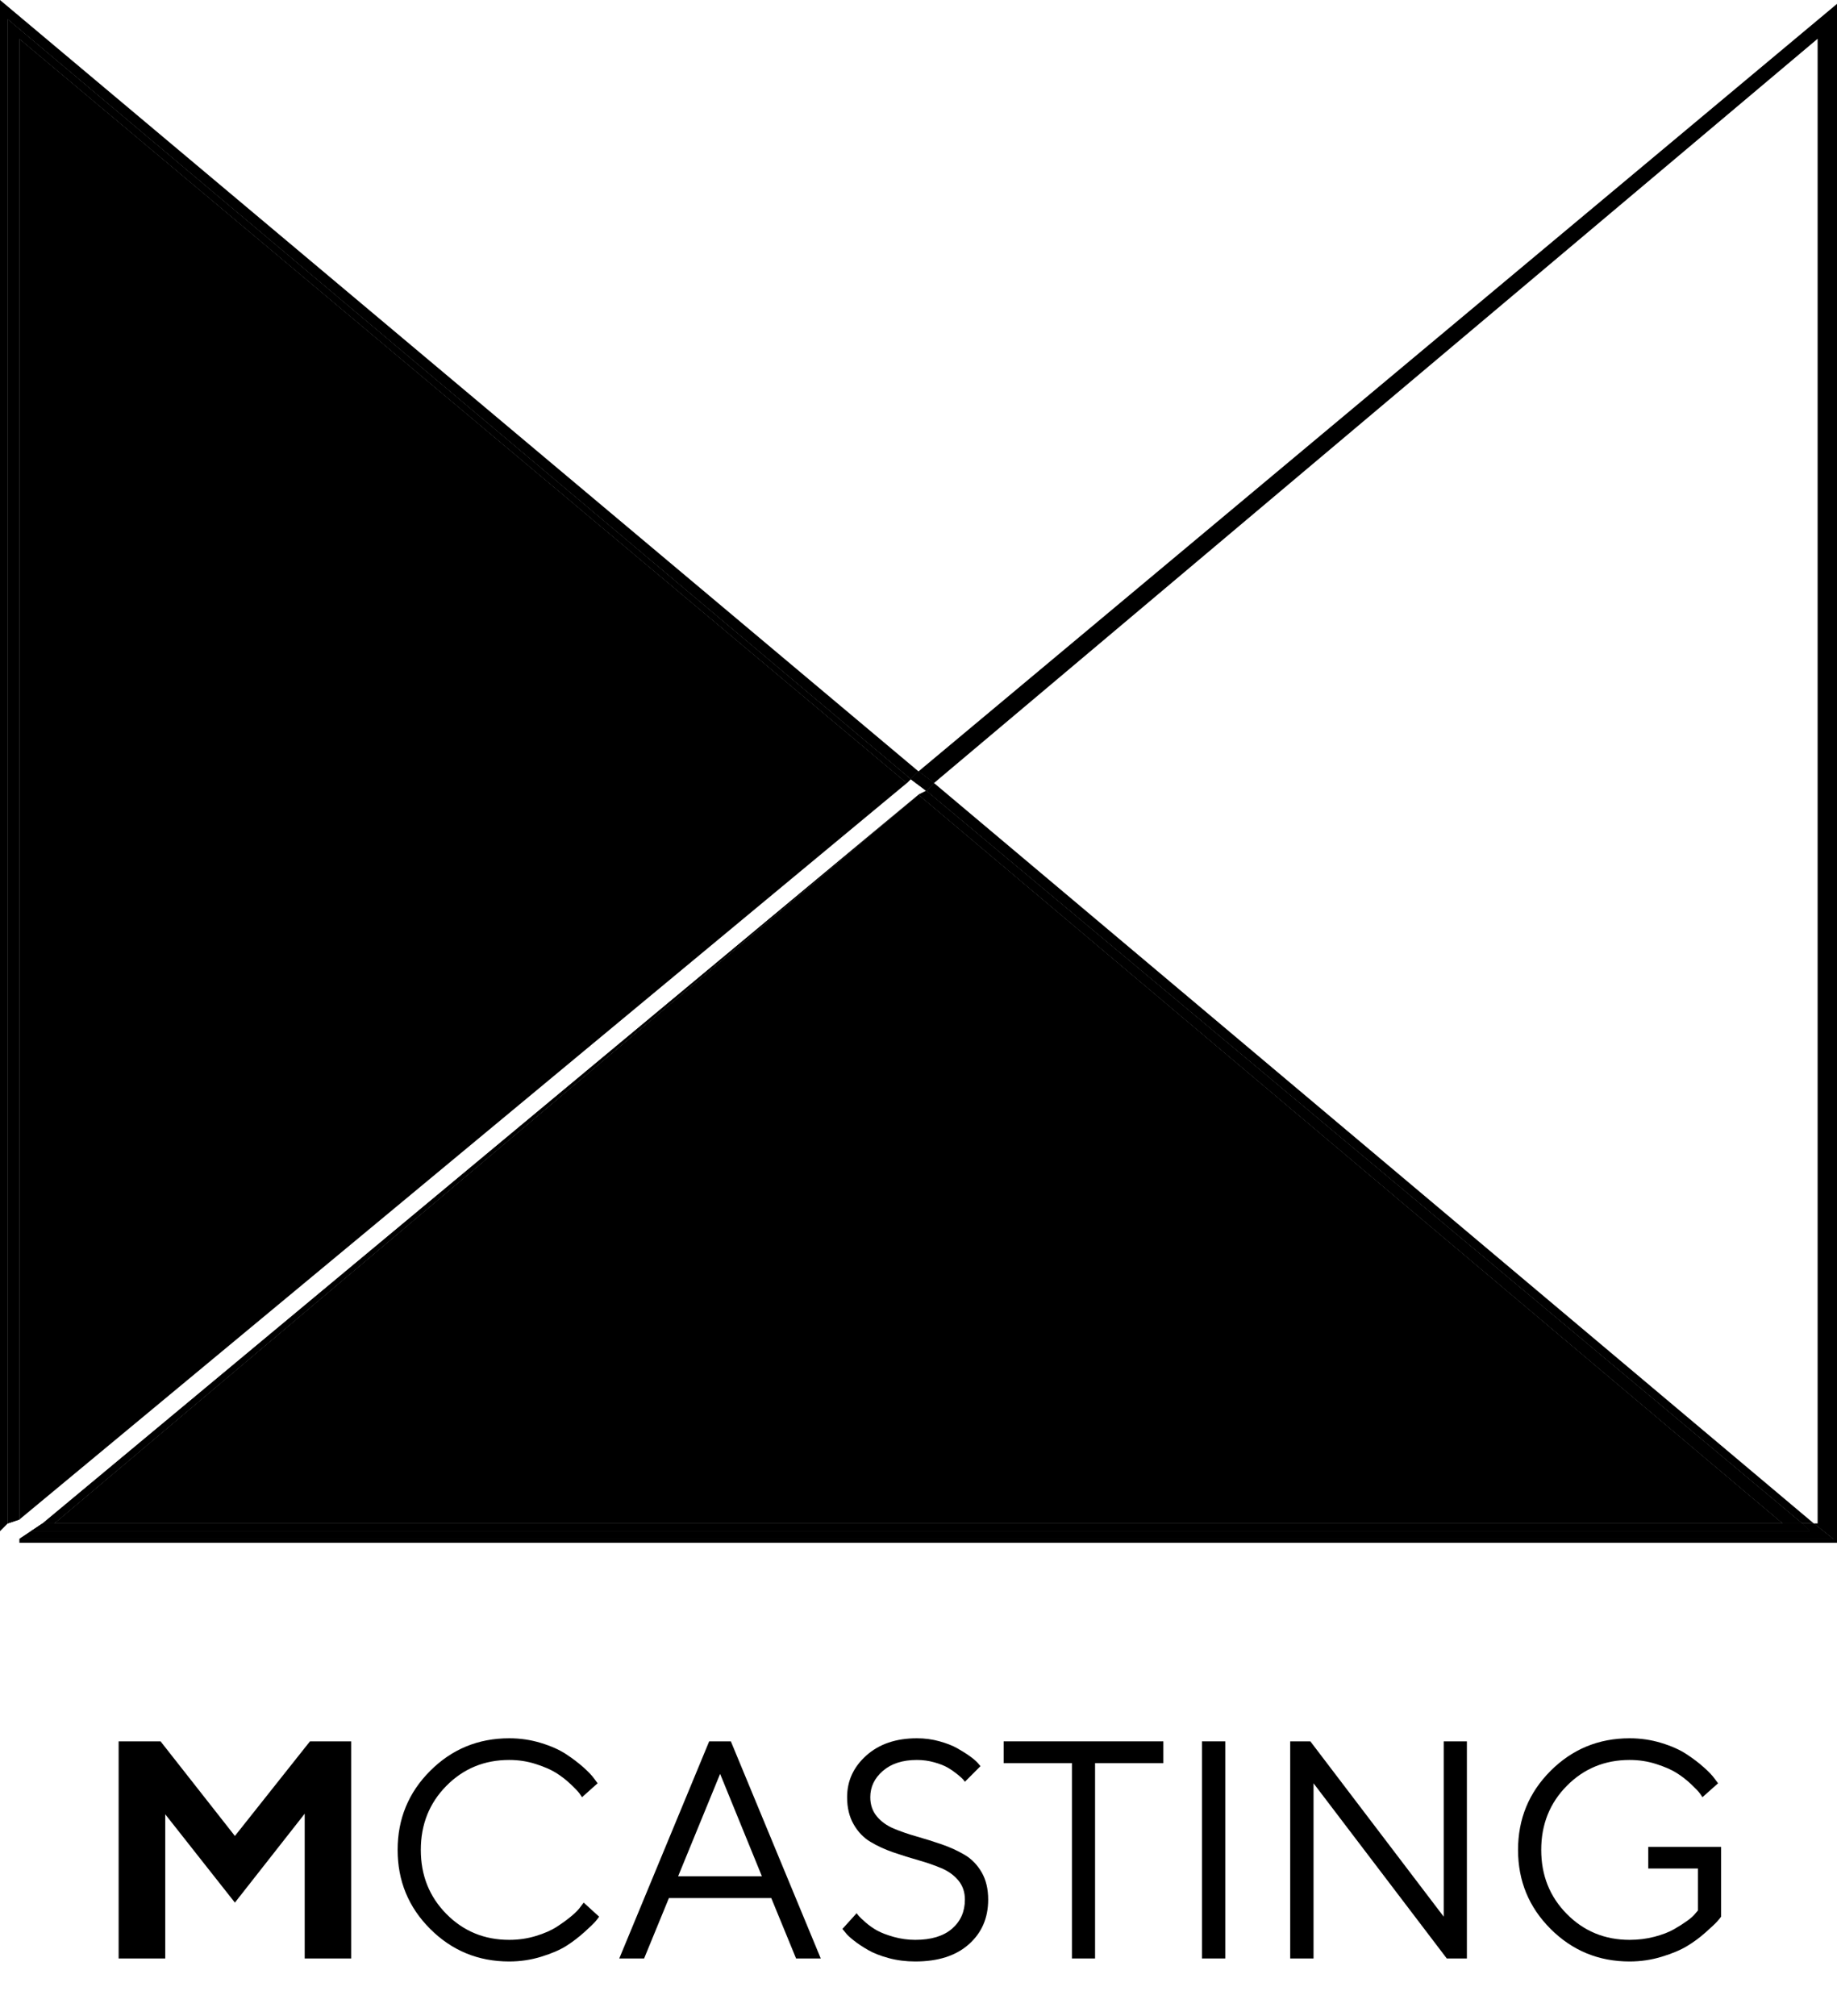
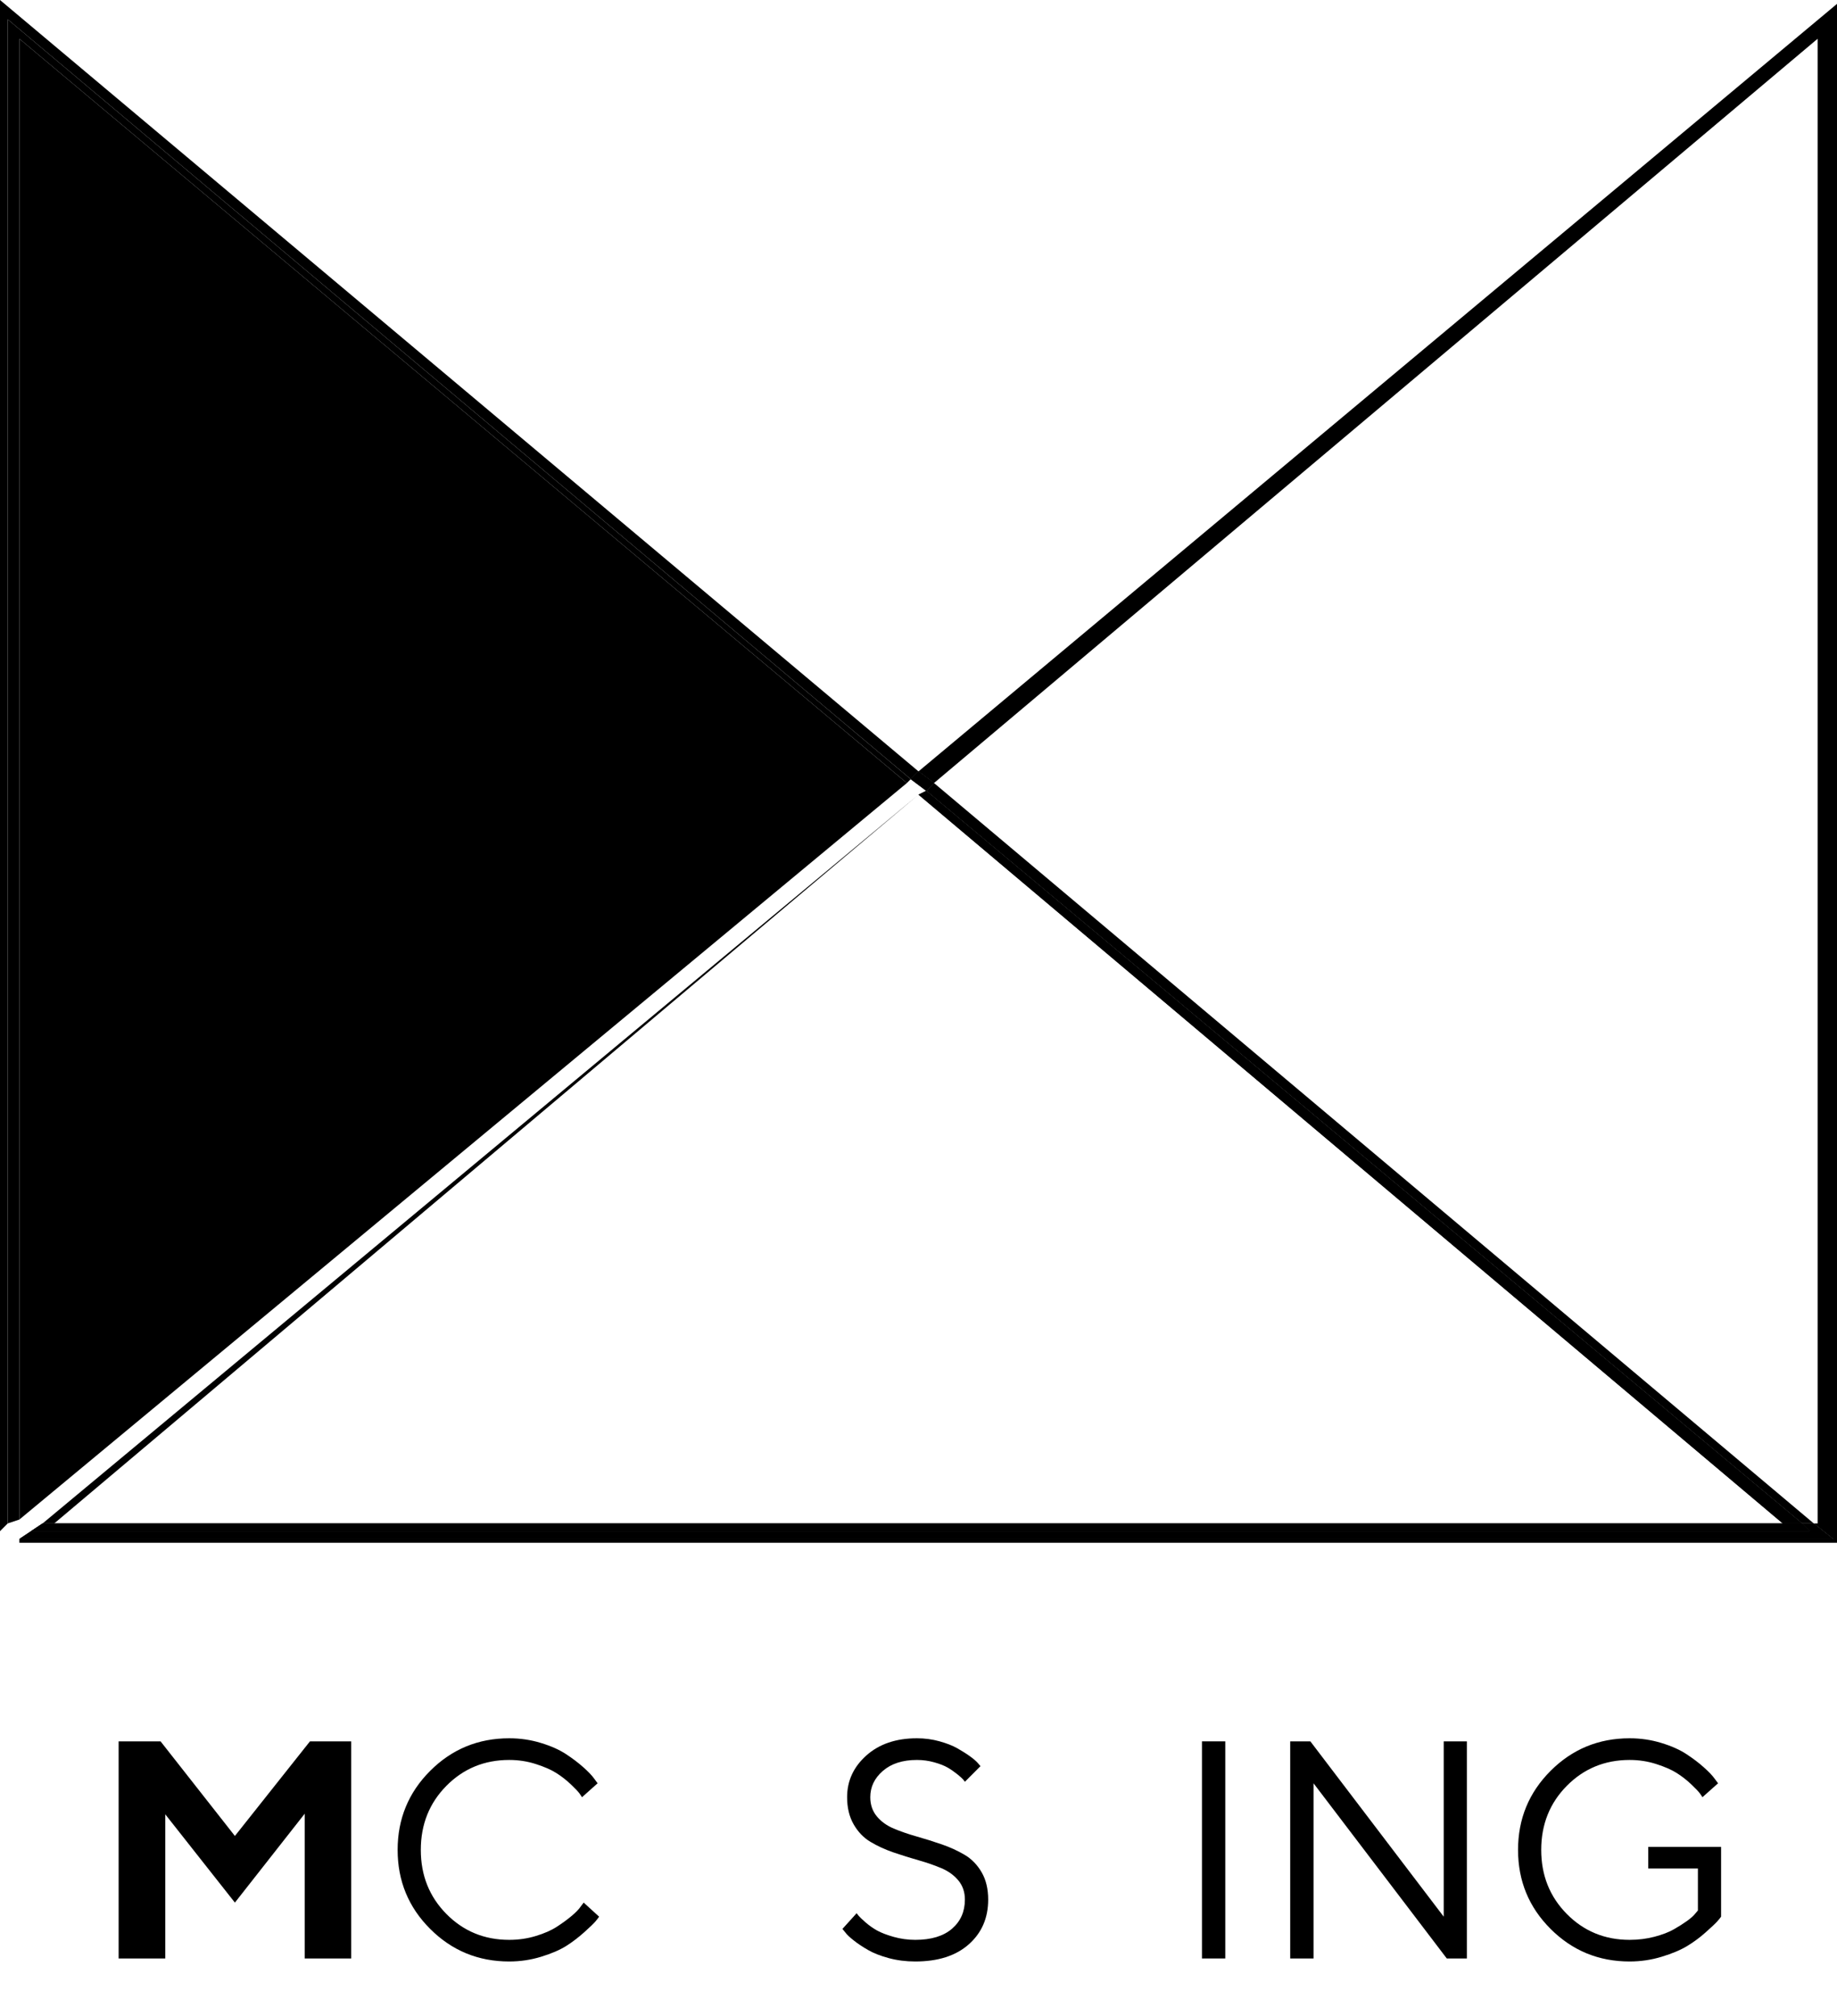
<svg xmlns="http://www.w3.org/2000/svg" xmlns:ns1="http://vectornator.io" height="100%" stroke-miterlimit="10" style="fill-rule:nonzero;clip-rule:evenodd;stroke-linecap:round;stroke-linejoin:round;" version="1.1" viewBox="0 0 47.4 52" width="100%" xml:space="preserve">
  <defs>
    <clipPath id="TextBounds">
      <rect height="9.493" width="47.471" x="-0.04" y="42.523" />
    </clipPath>
  </defs>
  <g id="Layer-1" ns1:layerName="Layer 1">
    <g fill="black" opacity="1" stroke="none">
      <path clip-path="url(#TextBounds)" d="M6.061 47.363L4.143 44.922L3.061 44.922L3.061 50.523L4.264 50.523L4.264 46.804L6.061 49.082L7.862 46.789L7.862 50.523L9.061 50.523L9.061 44.922L7.998 44.922L6.061 47.363Z" />
      <path clip-path="url(#TextBounds)" d="M10.26 47.722C10.26 48.522 10.54 49.202 11.1 49.761C11.66 50.321 12.34 50.601 13.139 50.601C13.423 50.601 13.698 50.56 13.965 50.478C14.232 50.396 14.448 50.303 14.612 50.199C14.776 50.095 14.931 49.976 15.079 49.843C15.226 49.711 15.321 49.619 15.364 49.568C15.407 49.517 15.439 49.476 15.459 49.445L15.061 49.082L14.987 49.179C14.94 49.25 14.862 49.331 14.752 49.424C14.643 49.516 14.516 49.609 14.371 49.703C14.227 49.797 14.045 49.877 13.827 49.943C13.608 50.01 13.379 50.043 13.139 50.043C12.498 50.043 11.958 49.82 11.518 49.375C11.078 48.929 10.858 48.379 10.858 47.722C10.858 47.066 11.078 46.515 11.518 46.07C11.958 45.625 12.498 45.402 13.139 45.402C13.379 45.402 13.608 45.437 13.827 45.508C14.045 45.578 14.222 45.655 14.356 45.74C14.49 45.825 14.614 45.922 14.729 46.031C14.844 46.14 14.916 46.217 14.948 46.26C14.979 46.303 15.002 46.337 15.018 46.363L15.42 46.004L15.331 45.883C15.273 45.802 15.18 45.704 15.051 45.59C14.922 45.475 14.773 45.362 14.602 45.25C14.431 45.138 14.216 45.042 13.956 44.963C13.695 44.883 13.423 44.843 13.139 44.843C12.34 44.843 11.66 45.123 11.1 45.683C10.54 46.243 10.26 46.923 10.26 47.722Z" />
-       <path clip-path="url(#TextBounds)" d="M19.659 48.402L17.498 48.402L18.581 45.761L19.659 48.402ZM19.901 48.965L20.541 50.523L21.178 50.523L18.858 44.922L18.299 44.922L15.979 50.523L16.62 50.523L17.26 48.965L19.901 48.965Z" />
      <path clip-path="url(#TextBounds)" d="M24.897 49.004C24.897 49.314 24.786 49.564 24.565 49.756C24.343 49.947 24.027 50.043 23.616 50.043C23.426 50.043 23.241 50.017 23.061 49.967C22.881 49.916 22.739 49.861 22.633 49.803C22.528 49.744 22.43 49.675 22.338 49.596C22.247 49.516 22.188 49.46 22.161 49.428C22.133 49.395 22.114 49.371 22.104 49.355L21.737 49.761L21.811 49.851C21.853 49.909 21.927 49.979 22.034 50.062C22.14 50.146 22.263 50.227 22.401 50.306C22.539 50.386 22.716 50.455 22.932 50.514C23.148 50.572 23.376 50.601 23.616 50.601C24.204 50.601 24.665 50.454 24.998 50.158C25.332 49.862 25.498 49.478 25.498 49.004C25.498 48.73 25.442 48.496 25.331 48.303C25.218 48.108 25.073 47.958 24.893 47.851C24.713 47.745 24.516 47.654 24.301 47.58C24.086 47.506 23.871 47.438 23.655 47.377C23.439 47.316 23.241 47.247 23.061 47.172C22.881 47.096 22.735 46.991 22.623 46.855C22.512 46.72 22.456 46.556 22.456 46.363C22.456 46.097 22.564 45.871 22.782 45.683C22.999 45.496 23.291 45.402 23.659 45.402C23.812 45.402 23.961 45.422 24.106 45.463C24.25 45.503 24.366 45.549 24.453 45.599C24.541 45.65 24.623 45.708 24.702 45.771C24.78 45.835 24.829 45.879 24.85 45.904C24.871 45.929 24.887 45.949 24.897 45.965L25.299 45.562L25.233 45.484C25.191 45.435 25.122 45.375 25.026 45.306C24.93 45.237 24.82 45.168 24.698 45.099C24.575 45.03 24.422 44.971 24.239 44.92C24.055 44.869 23.862 44.843 23.659 44.843C23.12 44.843 22.685 44.991 22.354 45.287C22.023 45.583 21.858 45.941 21.858 46.363C21.858 46.634 21.914 46.867 22.026 47.062C22.138 47.258 22.283 47.409 22.461 47.515C22.64 47.622 22.837 47.713 23.053 47.787C23.269 47.861 23.485 47.929 23.702 47.99C23.918 48.051 24.115 48.12 24.293 48.195C24.472 48.271 24.617 48.376 24.729 48.511C24.841 48.647 24.897 48.811 24.897 49.004Z" />
-       <path clip-path="url(#TextBounds)" d="M25.897 44.922L25.897 45.484L27.659 45.484L27.659 50.523L28.256 50.523L28.256 45.484L30.018 45.484L30.018 44.922L25.897 44.922Z" />
      <path clip-path="url(#TextBounds)" d="M31.014 50.523L31.616 50.523L31.616 44.922L31.014 44.922L31.014 50.523Z" />
      <path clip-path="url(#TextBounds)" d="M37.252 44.922L37.252 49.445L33.811 44.922L33.291 44.922L33.291 50.523L33.893 50.523L33.893 46.004L37.331 50.523L37.85 50.523L37.85 44.922L37.252 44.922Z" />
      <path clip-path="url(#TextBounds)" d="M39.17 47.722C39.17 48.522 39.45 49.202 40.01 49.761C40.57 50.321 41.25 50.601 42.049 50.601C42.333 50.601 42.61 50.56 42.879 50.478C43.149 50.396 43.369 50.303 43.539 50.199C43.71 50.095 43.87 49.976 44.018 49.843C44.166 49.711 44.264 49.619 44.309 49.568C44.355 49.517 44.388 49.476 44.409 49.445L44.409 47.644L42.53 47.644L42.53 48.203L43.811 48.203L43.811 49.285L43.745 49.363C43.703 49.418 43.633 49.481 43.534 49.553C43.435 49.624 43.32 49.697 43.19 49.771C43.06 49.846 42.893 49.909 42.69 49.963C42.487 50.016 42.273 50.043 42.049 50.043C41.409 50.043 40.868 49.82 40.428 49.375C39.988 48.929 39.768 48.379 39.768 47.722C39.768 47.066 39.988 46.515 40.428 46.07C40.868 45.625 41.409 45.402 42.049 45.402C42.289 45.402 42.518 45.437 42.737 45.508C42.956 45.578 43.132 45.655 43.266 45.74C43.4 45.825 43.525 45.922 43.639 46.031C43.754 46.14 43.827 46.217 43.858 46.26C43.889 46.303 43.913 46.337 43.928 46.363L44.331 46.004L44.241 45.883C44.183 45.802 44.09 45.704 43.961 45.59C43.833 45.475 43.683 45.362 43.512 45.25C43.342 45.138 43.126 45.042 42.866 44.963C42.605 44.883 42.333 44.843 42.049 44.843C41.25 44.843 40.57 45.123 40.01 45.683C39.45 46.243 39.17 46.923 39.17 47.722Z" />
    </g>
  </g>
  <clipPath id="ArtboardFrame">
    <rect height="52" width="47.4" x="0" y="0" />
  </clipPath>
  <g clip-path="url(#ArtboardFrame)" id="Untitled" ns1:layerName="Untitled">
    <path d="M24.1 20.2L23.7 19.9L23.5 20.1L23.9 20.4L24.1 20.2Z" fill="black" fill-rule="nonzero" opacity="1" stroke="none" />
    <path d="M46.5 39.3L46.8 39.3L24.1 20.2L23.9 20.4L46.5 39.3Z" fill="black" fill-rule="nonzero" opacity="1" stroke="none" />
    <path d="M0.2 0.5L23.5 20.1L23.5 20.1L23.7 19.9L0 0L0 39.5L0.2 39.3L0.2 0.5Z" fill="black" fill-rule="nonzero" opacity="1" stroke="none" />
    <path d="M23.7 19.9L24.1 20.2L46.9 1L46.9 39.3L46.8 39.3L47.3 39.7L0.5 39.7L0.5 39.8L0.1 39.8L0.1 39.8L47.4 39.8L47.4 0.1L23.7 19.9Z" fill="black" fill-rule="nonzero" opacity="1" stroke="none" />
    <path d="M46.7 39.5L0.8 39.5L0.5 39.7L47.3 39.7L46.8 39.3L46.5 39.3L46.7 39.5Z" fill="black" fill-rule="nonzero" opacity="1" stroke="none" />
    <path d="M46.7 39.5L0.8 39.5L0.5 39.7L47.3 39.7L46.8 39.3L46.5 39.3L46.7 39.5Z" fill="black" fill-rule="nonzero" opacity="1" stroke="none" />
    <path d="M23.9 20.4L23.9 20.4L24.1 20.2L23.7 19.9L23.5 20.1L23.9 20.4Z" fill="black" fill-rule="nonzero" opacity="1" stroke="none" />
    <path d="M23.9 20.4L23.9 20.4L24.1 20.2L23.7 19.9L23.5 20.1L23.9 20.4Z" fill="black" fill-rule="nonzero" opacity="1" stroke="none" />
-     <path d="M46 39.3L23.7 20.5L1.4 39.3L46 39.3Z" fill="black" fill-rule="nonzero" opacity="1" stroke="none" />
    <path d="M46 39.3L1.4 39.3L1.3 39.3L46.5 39.3L23.9 20.4L23.7 20.5L46 39.3Z" fill="black" fill-rule="nonzero" opacity="1" stroke="none" />
    <path d="M46 39.3L1.4 39.3L1.3 39.3L46.5 39.3L23.9 20.4L23.7 20.5L46 39.3Z" fill="black" fill-rule="nonzero" opacity="1" stroke="none" />
-     <path d="M23.7 20.5L23.7 20.5L1.1 39.3L1.4 39.3L23.7 20.5Z" fill="black" fill-rule="nonzero" opacity="1" stroke="none" />
    <path d="M23.7 20.5L23.7 20.5L1.1 39.3L1.4 39.3L23.7 20.5Z" fill="black" fill-rule="nonzero" opacity="1" stroke="none" />
    <path d="M1.4 39.3L1.1 39.3L0.8 39.5L46.7 39.5L46.5 39.3L1.3 39.3L1.4 39.3Z" fill="black" fill-rule="nonzero" opacity="1" stroke="none" />
    <path d="M1.4 39.3L1.1 39.3L0.8 39.5L46.7 39.5L46.5 39.3L1.3 39.3L1.4 39.3Z" fill="black" fill-rule="nonzero" opacity="1" stroke="none" />
    <path d="M1.4 39.3L1.1 39.3L0.8 39.5L46.7 39.5L46.5 39.3L1.3 39.3L1.4 39.3Z" fill="black" fill-rule="nonzero" opacity="1" stroke="none" />
    <path d="M23.699 20.479L23.852 20.35L23.852 20.35L23.852 20.35L23.852 20.35L23.699 20.479L23.699 20.479L23.699 20.479L23.699 20.479Z" fill="black" fill-rule="nonzero" opacity="1" stroke="none" />
    <path d="M23.699 20.479L23.852 20.35L23.852 20.35L23.852 20.35L23.852 20.35L23.699 20.479L23.699 20.479L23.699 20.479L23.699 20.479Z" fill="black" fill-rule="nonzero" opacity="1" stroke="none" />
    <path d="M23.699 20.479L23.852 20.35L23.852 20.35L23.852 20.35L23.852 20.35L23.699 20.479L23.699 20.479L23.699 20.479L23.699 20.479Z" fill="black" fill-rule="nonzero" opacity="1" stroke="none" />
    <path d="M0.5 1L0.5 39.2L23.4 20.2L0.5 1Z" fill="black" fill-rule="nonzero" opacity="1" stroke="none" />
    <path d="M0.5 1L23.4 20.2L23.5 20.1L0.2 0.5L0.2 39.3L0.5 39.2L0.5 1Z" fill="black" fill-rule="nonzero" opacity="1" stroke="none" />
-     <path d="M0.5 1L23.4 20.2L23.5 20.1L0.2 0.5L0.2 39.3L0.5 39.2L0.5 1Z" fill="black" fill-rule="nonzero" opacity="1" stroke="none" />
    <path d="M23.309 20.207L23.462 20.078L23.462 20.078L23.462 20.078L23.462 20.078L23.309 20.207L23.309 20.207L23.309 20.207L23.309 20.207Z" fill="black" fill-rule="nonzero" opacity="1" stroke="none" />
    <path d="M23.309 20.207L23.462 20.078L23.462 20.078L23.462 20.078L23.462 20.078L23.309 20.207L23.309 20.207L23.309 20.207L23.309 20.207Z" fill="black" fill-rule="nonzero" opacity="1" stroke="none" />
    <path d="M23.309 20.207L23.462 20.078L23.462 20.078L23.462 20.078L23.462 20.078L23.309 20.207L23.309 20.207L23.309 20.207L23.309 20.207Z" fill="black" fill-rule="nonzero" opacity="1" stroke="none" />
  </g>
</svg>